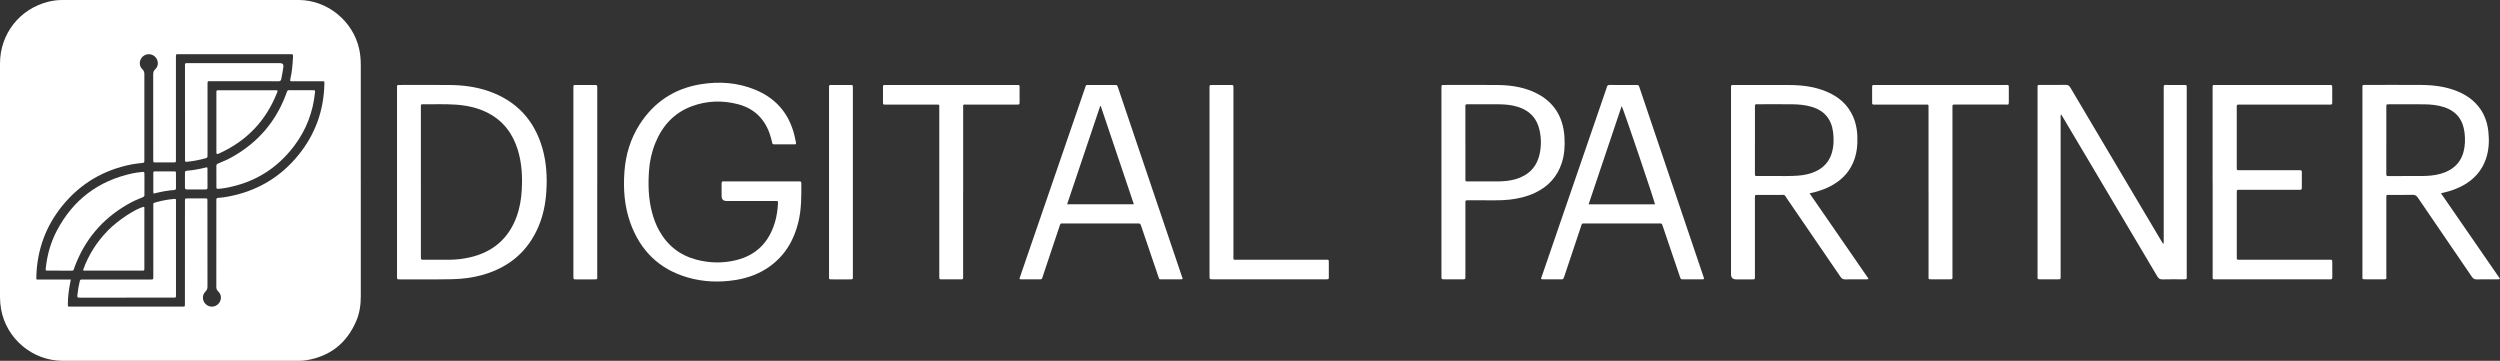
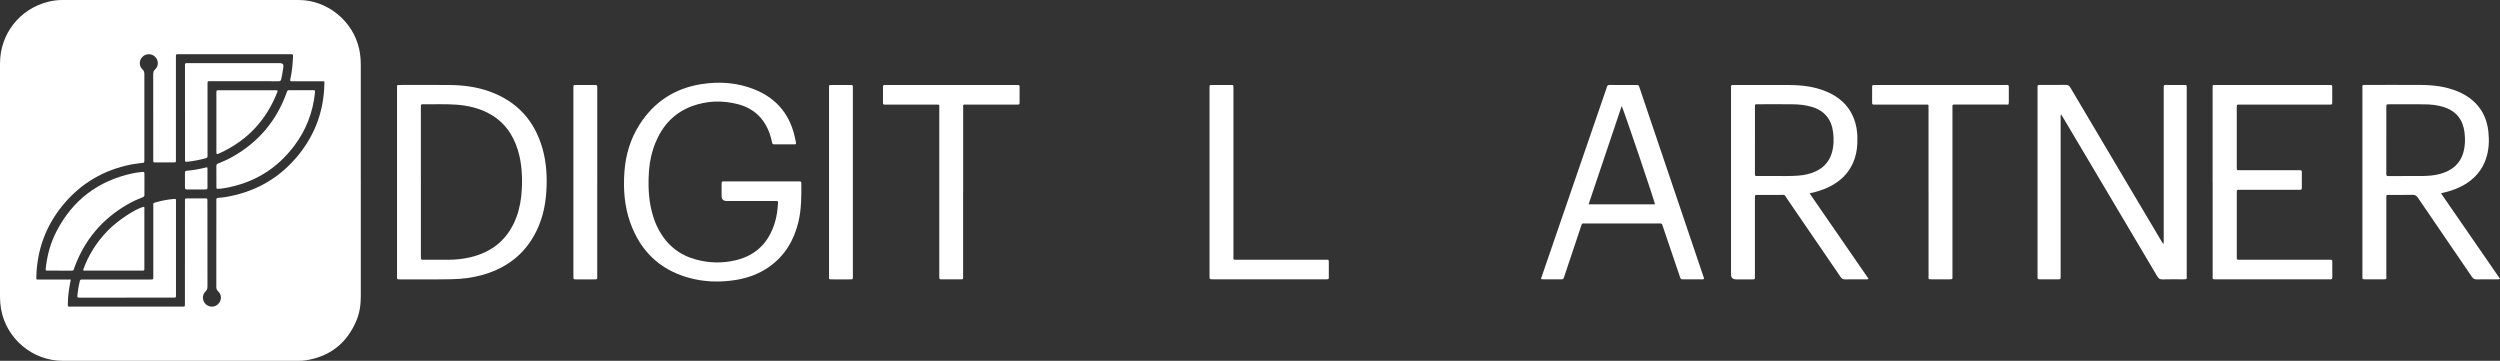
<svg xmlns="http://www.w3.org/2000/svg" width="388" height="56" viewBox="0 0 388 56" fill="none">
  <rect x="0" y="0" width="388" height="56" fill="#333333" stroke="none" />
  <g clip-path="url(#clip0_7695_4806)">
    <path d="M55.996 27.995C55.996 33.983 55.996 39.967 55.996 45.955C55.996 47.288 55.819 48.593 55.288 49.825C53.811 53.265 51.228 55.306 47.525 55.913C47.109 55.983 46.69 55.997 46.27 55.997C34.086 55.997 21.902 55.997 9.722 55.997C5.066 55.997 0.992 52.581 0.17 47.999C0.059 47.371 0 46.739 0 46.1C0 34.021 0 21.938 0 9.858C0 5.266 3.055 1.368 7.507 0.267C8.203 0.097 8.907 7.78879e-05 9.625 7.78879e-05C21.871 7.78879e-05 34.114 -0.003 46.36 7.78879e-05C50.805 7.78879e-05 54.81 3.273 55.749 7.626C55.926 8.435 55.992 9.254 55.992 10.08C55.992 16.051 55.992 22.021 55.992 27.991L55.996 27.995ZM10.988 43.389C10.939 43.65 10.901 43.844 10.863 44.042C10.676 45.035 10.544 46.038 10.533 47.048C10.527 47.655 10.495 47.586 11.043 47.586C16.761 47.586 22.478 47.586 28.195 47.586C28.736 47.586 28.698 47.621 28.698 47.079C28.698 47.048 28.698 47.017 28.698 46.986C28.698 41.824 28.702 36.662 28.705 31.501C28.705 31.376 28.705 31.251 28.705 31.129C28.716 30.806 28.719 30.796 29.052 30.796C29.905 30.793 30.761 30.793 31.614 30.796C32.224 30.796 32.193 30.713 32.193 31.369C32.193 35.739 32.193 40.106 32.2 44.476C32.2 44.788 32.131 45.014 31.888 45.243C31.333 45.778 31.375 46.68 31.93 47.208C32.477 47.728 33.327 47.718 33.864 47.183C34.419 46.632 34.443 45.76 33.864 45.226C33.625 45.007 33.573 44.788 33.573 44.497C33.58 40.095 33.577 35.697 33.577 31.296C33.577 31.202 33.584 31.108 33.577 31.015C33.563 30.796 33.667 30.713 33.878 30.706C34.423 30.681 34.96 30.598 35.494 30.494C39.925 29.644 43.583 27.478 46.402 23.954C48.94 20.782 50.251 17.141 50.341 13.072C50.351 12.628 50.438 12.611 49.9 12.611C48.455 12.611 47.009 12.611 45.566 12.611C45.4 12.611 45.223 12.646 45.063 12.569C45.008 12.475 45.036 12.385 45.057 12.295C45.317 11.17 45.414 10.025 45.473 8.876C45.497 8.414 45.493 8.414 45.029 8.411C44.998 8.411 44.967 8.411 44.935 8.411C39.232 8.411 33.532 8.411 27.828 8.411C27.734 8.411 27.641 8.418 27.547 8.411C27.367 8.397 27.294 8.484 27.304 8.657C27.311 8.782 27.304 8.907 27.304 9.029C27.304 12.59 27.304 16.148 27.304 19.709C27.304 21.421 27.304 23.128 27.304 24.84C27.304 25.194 27.297 25.201 26.94 25.204C26.07 25.207 25.2 25.204 24.329 25.204C23.75 25.204 23.782 25.26 23.782 24.645C23.782 20.275 23.782 15.908 23.778 11.538C23.778 11.233 23.827 10.997 24.08 10.764C24.655 10.233 24.624 9.351 24.066 8.806C23.529 8.282 22.672 8.279 22.128 8.799C21.58 9.327 21.538 10.236 22.104 10.761C22.357 10.997 22.405 11.226 22.405 11.535C22.402 15.919 22.405 20.303 22.405 24.687C22.405 24.749 22.405 24.812 22.405 24.874C22.395 25.267 22.395 25.256 22.024 25.298C21.5 25.36 20.973 25.409 20.457 25.509C16.112 26.35 12.51 28.463 9.708 31.893C7.104 35.08 5.766 38.759 5.641 42.872C5.624 43.476 5.631 43.386 6.127 43.386C7.43 43.386 8.737 43.386 10.041 43.386C10.336 43.386 10.627 43.386 10.984 43.386L10.988 43.389Z" fill="white" />
    <path d="M335.743 37.881C335.84 37.617 335.809 37.426 335.809 37.242C335.809 29.436 335.809 21.632 335.809 13.826C335.809 13.086 335.77 13.191 336.467 13.187C337.32 13.184 338.177 13.184 339.03 13.187C339.362 13.187 339.366 13.201 339.38 13.527C339.383 13.621 339.38 13.715 339.38 13.809C339.38 23.448 339.38 33.087 339.38 42.727C339.38 43.379 339.477 43.351 338.752 43.351C337.712 43.351 336.668 43.331 335.628 43.362C335.236 43.372 335.021 43.247 334.82 42.907C331.443 37.197 328.056 31.494 324.668 25.791C323.16 23.253 321.655 20.716 320.147 18.179C320.071 18.047 319.984 17.918 319.877 17.748C319.769 17.956 319.811 18.144 319.811 18.314C319.811 24.27 319.811 30.224 319.811 36.18V42.709C319.811 42.803 319.811 42.897 319.811 42.99C319.8 43.337 319.8 43.348 319.433 43.348C318.486 43.351 317.536 43.351 316.59 43.348C316.236 43.348 316.236 43.337 316.226 42.973C316.226 42.879 316.226 42.786 316.226 42.692C316.226 33.084 316.226 23.476 316.226 13.864C316.226 13.079 316.17 13.184 316.888 13.18C318.115 13.177 319.343 13.194 320.57 13.17C320.924 13.163 321.125 13.264 321.312 13.579C324.1 18.3 326.901 23.014 329.699 27.731C331.603 30.939 333.506 34.142 335.41 37.35C335.503 37.506 335.604 37.659 335.739 37.874L335.743 37.881Z" fill="white" />
    <path d="M61.619 28.279C61.619 23.444 61.619 18.609 61.619 13.774C61.619 13.138 61.56 13.187 62.187 13.187C64.673 13.187 67.159 13.173 69.645 13.19C71.816 13.204 73.955 13.465 76.008 14.207C80.245 15.742 82.953 18.709 84.187 23.031C84.818 25.239 84.936 27.495 84.787 29.776C84.665 31.619 84.308 33.41 83.591 35.114C81.944 39.033 79.003 41.484 74.954 42.647C73.376 43.098 71.764 43.303 70.127 43.334C67.44 43.386 64.753 43.344 62.062 43.358C61.619 43.358 61.619 43.355 61.619 42.883C61.619 38.016 61.619 33.15 61.619 28.283V28.279ZM65.322 28.234C65.322 32.091 65.322 35.947 65.322 39.8C65.322 40.314 65.322 40.314 65.821 40.314C67.079 40.314 68.338 40.314 69.597 40.314C70.72 40.314 71.83 40.196 72.922 39.946C76.438 39.134 78.892 37.093 80.158 33.681C80.657 32.33 80.896 30.924 80.976 29.491C81.097 27.384 80.987 25.294 80.362 23.264C79.596 20.764 78.144 18.803 75.8 17.567C74.219 16.734 72.516 16.363 70.748 16.241C69.132 16.13 67.516 16.196 65.901 16.183C65.297 16.176 65.318 16.12 65.318 16.759C65.318 20.584 65.318 24.409 65.318 28.231L65.322 28.234Z" fill="white" />
    <path d="M123.52 22.347C123.409 22.43 123.281 22.403 123.159 22.403C122.195 22.403 121.232 22.403 120.268 22.403C119.89 22.403 119.89 22.396 119.803 22C119.699 21.545 119.581 21.094 119.422 20.657C118.572 18.324 116.95 16.811 114.557 16.179C112.154 15.547 109.748 15.617 107.408 16.474C104.644 17.488 102.824 19.477 101.722 22.163C101.156 23.541 100.837 24.982 100.73 26.457C100.574 28.606 100.629 30.744 101.163 32.847C101.423 33.875 101.787 34.864 102.304 35.791C103.587 38.096 105.501 39.609 108.046 40.289C110.091 40.838 112.168 40.88 114.224 40.38C117.373 39.616 119.342 37.596 120.264 34.517C120.545 33.576 120.684 32.608 120.739 31.626C120.764 31.195 120.753 31.192 120.32 31.192C117.803 31.192 115.285 31.192 112.768 31.192C112.253 31.192 111.995 30.939 111.995 30.435C111.995 29.782 112.002 29.13 111.991 28.477C111.988 28.238 112.064 28.127 112.307 28.148C112.401 28.154 112.494 28.148 112.588 28.148C116.319 28.148 120.046 28.148 123.777 28.148C123.87 28.148 123.964 28.154 124.057 28.148C124.265 28.134 124.366 28.206 124.366 28.439C124.376 30.445 124.39 32.448 123.919 34.42C123.236 37.27 121.838 39.658 119.418 41.38C117.858 42.49 116.104 43.139 114.228 43.445C111.697 43.854 109.176 43.775 106.704 43.056C102.276 41.765 99.357 38.87 97.817 34.552C96.906 31.99 96.715 29.331 96.912 26.645C97.103 24.017 97.842 21.545 99.27 19.313C101.517 15.804 104.717 13.714 108.826 13.062C111.669 12.611 114.471 12.812 117.158 13.905C120.698 15.346 122.754 18.008 123.454 21.743C123.492 21.938 123.575 22.132 123.52 22.34V22.347Z" fill="white" />
    <path d="M280.843 29.998C283.918 34.455 286.955 38.856 289.996 43.261C289.812 43.4 289.653 43.351 289.504 43.351C288.464 43.355 287.423 43.341 286.38 43.361C286.047 43.368 285.849 43.261 285.659 42.983C282.913 38.953 280.156 34.927 277.396 30.904C276.838 30.091 277.133 30.261 276.183 30.251C275.063 30.241 273.946 30.247 272.826 30.251C272.365 30.251 272.362 30.251 272.362 30.702C272.362 32.941 272.362 35.18 272.362 37.419C272.362 39.193 272.362 40.963 272.362 42.737C272.362 42.83 272.362 42.924 272.362 43.018C272.351 43.344 272.351 43.355 272.018 43.358C271.166 43.365 270.309 43.358 269.456 43.358C268.922 43.358 268.655 43.099 268.655 42.581C268.655 32.99 268.655 23.399 268.655 13.808C268.655 13.145 268.603 13.194 269.248 13.194C272.091 13.194 274.934 13.18 277.778 13.197C279.712 13.211 281.619 13.444 283.429 14.197C285.291 14.971 286.751 16.182 287.586 18.064C288.179 19.404 288.321 20.813 288.259 22.257C288.214 23.323 288.009 24.35 287.569 25.329C286.827 26.971 285.593 28.127 284.008 28.939C283.034 29.439 282.001 29.755 280.846 30.005L280.843 29.998ZM272.365 21.726C272.365 23.451 272.365 25.176 272.365 26.901C272.365 27.311 272.369 27.318 272.771 27.318C273.61 27.321 274.449 27.321 275.288 27.318C276.561 27.311 277.837 27.356 279.106 27.255C280.038 27.183 280.95 26.991 281.803 26.592C283.02 26.023 283.863 25.114 284.268 23.826C284.608 22.757 284.632 21.66 284.501 20.553C284.258 18.543 283.204 17.213 281.259 16.606C280.225 16.283 279.158 16.193 278.086 16.182C276.363 16.165 274.64 16.179 272.917 16.179C272.809 16.179 272.698 16.182 272.591 16.179C272.435 16.179 272.365 16.252 272.369 16.408C272.369 16.516 272.369 16.627 272.369 16.734C272.369 18.397 272.369 20.06 272.369 21.722L272.365 21.726Z" fill="white" />
    <path d="M388 43.278C387.781 43.386 387.625 43.351 387.473 43.351C386.446 43.355 385.42 43.337 384.397 43.362C384.044 43.369 383.839 43.254 383.638 42.962C380.847 38.867 378.042 34.781 375.254 30.682C375.039 30.366 374.821 30.227 374.429 30.237C373.233 30.265 372.037 30.248 370.84 30.248C370.334 30.248 370.358 30.206 370.358 30.723C370.358 34.718 370.358 38.714 370.358 42.709C370.358 43.396 370.48 43.348 369.71 43.351C368.885 43.351 368.063 43.351 367.238 43.351C366.531 43.351 366.652 43.351 366.648 42.737C366.648 38.523 366.648 34.309 366.648 30.095C366.648 24.652 366.648 19.213 366.648 13.77C366.648 13.159 366.569 13.18 367.217 13.18C370.06 13.18 372.903 13.166 375.746 13.184C377.699 13.197 379.619 13.434 381.443 14.19C382.265 14.53 383.031 14.975 383.711 15.551C385.222 16.839 385.999 18.505 386.2 20.452C386.346 21.868 386.287 23.281 385.822 24.645C385.226 26.398 384.089 27.71 382.504 28.648C381.464 29.262 380.337 29.651 379.169 29.918C379.082 29.939 378.992 29.96 378.839 29.994C381.904 34.434 384.945 38.839 388 43.268V43.278ZM370.355 21.747C370.355 22.927 370.355 24.107 370.355 25.291C370.355 25.867 370.362 26.44 370.355 27.016C370.355 27.228 370.407 27.346 370.643 27.322C370.705 27.315 370.768 27.322 370.83 27.322C372.491 27.322 374.155 27.332 375.816 27.318C376.811 27.308 377.803 27.249 378.766 26.974C380.566 26.464 381.852 25.416 382.345 23.545C382.601 22.57 382.612 21.58 382.497 20.584C382.265 18.599 381.239 17.259 379.318 16.63C378.302 16.297 377.251 16.2 376.194 16.189C374.391 16.169 372.591 16.183 370.788 16.186C370.362 16.186 370.358 16.189 370.358 16.623C370.358 18.331 370.358 20.043 370.358 21.75L370.355 21.747Z" fill="white" />
    <path d="M251.908 13.187C252.56 13.187 253.212 13.187 253.867 13.187C254.314 13.187 254.318 13.187 254.457 13.6C255.053 15.363 255.646 17.13 256.242 18.894C258.922 26.818 261.602 34.739 264.286 42.664C264.539 43.41 264.602 43.355 263.811 43.355C262.972 43.355 262.133 43.355 261.294 43.355C260.857 43.355 260.857 43.355 260.715 42.931C259.841 40.359 258.967 37.787 258.097 35.215C258.066 35.128 258.031 35.041 258.01 34.951C257.962 34.757 257.854 34.66 257.646 34.677C257.553 34.684 257.459 34.677 257.366 34.677C253.607 34.677 249.845 34.677 246.087 34.677C245.979 34.677 245.868 34.684 245.761 34.677C245.594 34.666 245.504 34.746 245.452 34.899C245.352 35.208 245.244 35.517 245.144 35.826C244.356 38.179 243.569 40.536 242.782 42.89C242.626 43.355 242.623 43.355 242.137 43.355C241.33 43.355 240.522 43.355 239.714 43.355C239.007 43.355 239.142 43.32 239.312 42.82C240.265 40.029 241.226 37.242 242.186 34.455C244.568 27.53 246.953 20.601 249.335 13.676C249.349 13.631 249.367 13.59 249.374 13.541C249.422 13.263 249.582 13.173 249.866 13.18C250.549 13.201 251.232 13.187 251.915 13.187H251.908ZM256.856 31.712C256.78 31.171 251.894 16.741 251.686 16.457C249.973 21.542 248.268 26.61 246.551 31.712H256.856Z" fill="white" />
-     <path d="M170.986 13.187C171.638 13.187 172.29 13.187 172.945 13.187C173.378 13.187 173.382 13.187 173.524 13.614C174.522 16.568 175.521 19.525 176.52 22.479C178.808 29.241 181.1 36.003 183.385 42.768C183.575 43.33 183.724 43.358 182.958 43.355C182.105 43.351 181.249 43.355 180.396 43.355C179.845 43.355 179.928 43.369 179.775 42.924C178.902 40.352 178.028 37.78 177.154 35.208C177.144 35.18 177.133 35.149 177.123 35.121C176.97 34.684 176.97 34.68 176.506 34.68C172.685 34.68 168.86 34.68 165.04 34.68C164.554 34.68 164.596 34.642 164.433 35.132C163.576 37.693 162.72 40.252 161.864 42.813C161.829 42.917 161.794 43.018 161.763 43.122C161.718 43.271 161.631 43.355 161.461 43.355C160.452 43.355 159.44 43.355 158.431 43.355C158.213 43.355 158.22 43.24 158.275 43.077C158.521 42.372 158.757 41.668 159 40.963C162.131 31.865 165.261 22.764 168.392 13.666C168.583 13.118 168.517 13.194 169.075 13.191C169.713 13.187 170.348 13.191 170.986 13.191V13.187ZM175.979 31.709C174.252 26.582 172.553 21.518 170.837 16.457C170.806 16.46 170.778 16.464 170.747 16.467C169.041 21.535 167.335 26.603 165.615 31.706H175.979V31.709Z" fill="white" />
    <path d="M343.397 28.269C343.397 23.434 343.397 18.599 343.397 13.763C343.397 13.128 343.352 13.187 343.976 13.187C349.773 13.187 355.567 13.187 361.364 13.187C361.427 13.187 361.489 13.187 361.552 13.187C361.954 13.194 361.957 13.194 361.961 13.607C361.961 14.353 361.964 15.1 361.961 15.846C361.961 16.224 361.954 16.228 361.565 16.231C361.038 16.235 360.508 16.231 359.981 16.231C355.942 16.231 351.902 16.231 347.863 16.231C347.756 16.231 347.645 16.231 347.537 16.231C347.152 16.238 347.149 16.238 347.145 16.606C347.145 16.825 347.145 17.04 347.145 17.259V25.746C347.145 25.839 347.145 25.933 347.145 26.027C347.152 26.412 347.152 26.416 347.52 26.419C347.832 26.422 348.14 26.419 348.452 26.419C351.171 26.419 353.889 26.419 356.611 26.419C356.718 26.419 356.829 26.426 356.937 26.419C357.148 26.402 357.249 26.474 357.245 26.704C357.238 27.526 357.238 28.352 357.245 29.175C357.245 29.373 357.169 29.46 356.971 29.453C356.847 29.449 356.722 29.453 356.597 29.453C353.691 29.453 350.786 29.453 347.88 29.453C347.773 29.453 347.662 29.453 347.554 29.453C347.152 29.46 347.149 29.46 347.149 29.866C347.149 33.209 347.149 36.551 347.149 39.894C347.149 40.31 347.152 40.314 347.593 40.314C352.176 40.314 356.76 40.314 361.344 40.314C362.044 40.314 361.964 40.234 361.968 40.932C361.971 41.633 361.961 42.331 361.975 43.032C361.978 43.278 361.884 43.372 361.649 43.355C361.555 43.348 361.461 43.355 361.368 43.355C355.571 43.355 349.777 43.355 343.98 43.355C343.331 43.355 343.404 43.386 343.404 42.775C343.404 37.94 343.404 33.104 343.404 28.269H343.397Z" fill="white" />
-     <path d="M223.713 28.269C223.713 23.434 223.713 18.598 223.713 13.763C223.713 13.142 223.678 13.187 224.299 13.187C226.972 13.187 229.645 13.173 232.318 13.19C234.208 13.204 236.066 13.437 237.828 14.183C240.997 15.527 242.62 17.949 242.81 21.358C242.883 22.684 242.803 24 242.391 25.277C241.694 27.446 240.265 28.963 238.23 29.928C236.982 30.518 235.657 30.827 234.291 30.983C232.759 31.157 231.219 31.063 229.68 31.084C229.059 31.095 228.435 31.084 227.814 31.084C227.44 31.084 227.433 31.091 227.43 31.476C227.43 32.861 227.43 34.243 227.43 35.628C227.43 37.992 227.43 40.356 227.43 42.719C227.43 42.827 227.423 42.938 227.43 43.046C227.447 43.264 227.36 43.355 227.138 43.351C226.098 43.344 225.055 43.348 224.014 43.351C223.803 43.351 223.695 43.275 223.713 43.053C223.723 42.928 223.713 42.803 223.713 42.681C223.713 37.877 223.713 33.073 223.713 28.269ZM227.43 22.122C227.43 23.941 227.43 25.759 227.43 27.578C227.43 27.686 227.437 27.797 227.43 27.905C227.419 28.082 227.502 28.161 227.679 28.158C227.756 28.158 227.835 28.158 227.912 28.158C229.451 28.158 230.987 28.168 232.526 28.154C233.428 28.144 234.326 28.068 235.196 27.814C237.183 27.238 238.48 25.985 238.941 23.944C239.225 22.684 239.211 21.413 238.927 20.154C238.518 18.342 237.401 17.182 235.647 16.609C234.676 16.294 233.674 16.196 232.662 16.186C231.094 16.169 229.524 16.183 227.957 16.183C227.863 16.183 227.769 16.186 227.676 16.183C227.502 16.179 227.419 16.255 227.426 16.436C227.433 16.544 227.426 16.655 227.426 16.762C227.426 18.55 227.426 20.337 227.426 22.125L227.43 22.122Z" fill="white" />
    <path d="M299.307 29.8C299.307 25.461 299.307 21.125 299.307 16.786C299.307 16.179 299.384 16.235 298.767 16.231C296.236 16.231 293.701 16.231 291.17 16.231C291.045 16.231 290.92 16.224 290.795 16.231C290.615 16.238 290.553 16.151 290.553 15.978C290.556 15.138 290.56 14.298 290.553 13.458C290.553 13.256 290.636 13.176 290.83 13.187C290.938 13.194 291.049 13.187 291.156 13.187C297.82 13.187 304.488 13.187 311.152 13.187C311.803 13.187 311.765 13.1 311.769 13.825C311.769 14.447 311.769 15.068 311.769 15.69C311.769 16.332 311.734 16.228 311.245 16.228C308.714 16.228 306.18 16.228 303.648 16.228C303.541 16.228 303.43 16.235 303.323 16.228C303.108 16.21 303 16.283 303.021 16.512C303.031 16.651 303.021 16.793 303.021 16.932C303.021 25.53 303.021 34.128 303.021 42.723C303.021 43.375 303.118 43.351 302.393 43.351C301.568 43.351 300.746 43.351 299.921 43.351C299.197 43.351 299.311 43.386 299.311 42.716C299.311 38.408 299.311 34.104 299.311 29.796L299.307 29.8Z" fill="white" />
    <path d="M149.476 29.772C149.476 34.111 149.476 38.447 149.476 42.785C149.476 43.376 149.566 43.355 148.89 43.355C147.989 43.355 147.087 43.355 146.186 43.355C145.783 43.355 145.783 43.348 145.776 42.931C145.776 42.806 145.776 42.681 145.776 42.56C145.776 34.007 145.776 25.457 145.776 16.904C145.776 16.12 145.867 16.235 145.114 16.235C142.628 16.228 140.142 16.235 137.656 16.235C137.549 16.235 137.438 16.228 137.33 16.235C137.143 16.248 137.039 16.186 137.039 15.978C137.043 15.138 137.043 14.298 137.039 13.458C137.039 13.256 137.129 13.177 137.323 13.187C137.431 13.194 137.542 13.187 137.649 13.187C144.317 13.187 150.981 13.187 157.648 13.187C158.314 13.187 158.234 13.138 158.238 13.798C158.238 14.468 158.238 15.134 158.238 15.804C158.238 16.228 158.234 16.231 157.794 16.231C155.245 16.231 152.697 16.231 150.149 16.231C149.375 16.231 149.483 16.134 149.483 16.898C149.479 21.188 149.483 25.482 149.483 29.772H149.476Z" fill="white" />
    <path d="M187.719 28.276C187.719 23.441 187.719 18.605 187.719 13.77C187.719 13.149 187.674 13.187 188.299 13.187C189.2 13.187 190.101 13.187 191.003 13.187C191.426 13.187 191.429 13.194 191.429 13.631C191.429 14.565 191.429 15.495 191.429 16.429C191.429 24.187 191.429 31.945 191.429 39.703C191.429 40.387 191.35 40.31 192.015 40.31C196.568 40.31 201.12 40.31 205.673 40.31C206.262 40.31 206.231 40.252 206.231 40.859C206.231 41.574 206.234 42.289 206.231 43.004C206.231 43.33 206.214 43.334 205.884 43.348C205.791 43.351 205.697 43.348 205.603 43.348C199.855 43.348 194.106 43.348 188.354 43.348C188.323 43.348 188.292 43.348 188.26 43.348C187.719 43.348 187.719 43.348 187.719 42.824C187.719 40.741 187.719 38.658 187.719 36.572V28.269V28.276Z" fill="white" />
    <path d="M92.69 28.328C92.69 33.149 92.69 37.967 92.69 42.789C92.69 43.379 92.78 43.358 92.104 43.358C91.22 43.358 90.332 43.358 89.448 43.358C88.998 43.358 88.998 43.354 88.991 42.889C88.991 42.827 88.991 42.764 88.991 42.702C88.991 33.076 88.991 23.454 88.991 13.829C88.991 13.107 88.956 13.194 89.608 13.19C90.478 13.19 91.348 13.19 92.219 13.19C92.69 13.19 92.694 13.19 92.694 13.683C92.694 17.911 92.694 22.142 92.694 26.37V28.328H92.69Z" fill="white" />
    <path d="M128.666 28.259C128.666 23.423 128.666 18.588 128.666 13.753C128.666 13.156 128.614 13.191 129.21 13.187C130.126 13.187 131.044 13.187 131.96 13.187C132.355 13.187 132.355 13.194 132.365 13.569C132.365 13.663 132.365 13.756 132.365 13.85C132.365 23.476 132.365 33.097 132.365 42.723C132.365 43.414 132.435 43.355 131.748 43.358C130.923 43.358 130.101 43.358 129.276 43.358C128.576 43.358 128.666 43.389 128.666 42.768C128.666 37.933 128.666 33.097 128.666 28.262V28.259Z" fill="white" />
    <path d="M46.79 14.002C47.38 14.002 47.969 13.999 48.562 14.002C48.916 14.002 48.919 14.013 48.884 14.377C48.572 17.415 47.515 20.171 45.684 22.608C42.969 26.224 39.363 28.408 34.911 29.182C34.593 29.237 34.267 29.279 33.941 29.3C33.604 29.324 33.587 29.31 33.587 28.984C33.58 27.911 33.59 26.839 33.58 25.766C33.58 25.537 33.674 25.44 33.875 25.364C34.658 25.065 35.418 24.715 36.149 24.298C40.099 22.052 42.862 18.796 44.429 14.53C44.446 14.485 44.46 14.443 44.474 14.398C44.616 13.999 44.616 13.999 45.019 13.996C45.608 13.996 46.197 13.996 46.79 13.996V14.002Z" fill="white" />
    <path d="M9.202 42.001C8.627 42.001 8.051 42.001 7.479 42.001C7.066 42.001 7.059 41.987 7.105 41.581C7.33 39.571 7.857 37.641 8.797 35.85C11.31 31.039 15.235 28.061 20.54 26.912C21.008 26.811 21.49 26.752 21.968 26.7C22.405 26.651 22.412 26.669 22.416 27.096C22.416 27.887 22.416 28.682 22.416 29.474C22.416 29.706 22.402 29.942 22.419 30.171C22.44 30.435 22.329 30.553 22.086 30.643C21.258 30.952 20.457 31.334 19.691 31.782C15.835 34.024 13.137 37.242 11.584 41.425C11.341 42.081 11.532 41.997 10.745 42.004C10.232 42.008 9.719 42.004 9.206 42.004L9.202 42.001Z" fill="white" />
    <path d="M19.625 46.194C17.247 46.194 14.872 46.194 12.493 46.194C11.983 46.194 11.977 46.194 12.025 45.687C12.088 45.007 12.219 44.337 12.372 43.667C12.417 43.465 12.497 43.361 12.712 43.382C12.819 43.393 12.93 43.382 13.037 43.382C16.363 43.382 19.688 43.382 23.013 43.382C23.12 43.382 23.231 43.382 23.339 43.382C23.789 43.379 23.793 43.379 23.793 42.92C23.793 39.314 23.793 35.708 23.793 32.101C23.793 31.438 23.696 31.539 24.393 31.344C25.173 31.129 25.967 30.98 26.771 30.9C27.381 30.837 27.312 30.824 27.312 31.375C27.312 34.437 27.312 37.502 27.312 40.564C27.312 42.258 27.312 43.951 27.312 45.649C27.312 45.756 27.309 45.867 27.312 45.975C27.316 46.138 27.229 46.194 27.08 46.19C26.955 46.19 26.83 46.19 26.705 46.19C24.344 46.19 21.983 46.19 19.618 46.19L19.625 46.194Z" fill="white" />
    <path d="M28.709 17.467C28.709 15.12 28.709 12.774 28.709 10.424C28.709 10.299 28.716 10.174 28.709 10.053C28.703 9.879 28.775 9.792 28.956 9.799C29.063 9.803 29.174 9.799 29.282 9.799C34.004 9.799 38.726 9.799 43.452 9.799C43.857 9.799 44.032 9.992 43.979 10.379C43.892 11.011 43.788 11.636 43.653 12.26C43.598 12.521 43.487 12.618 43.216 12.611C42.502 12.594 41.788 12.604 41.074 12.604C38.293 12.604 35.512 12.604 32.731 12.604C32.197 12.604 32.208 12.527 32.208 13.135C32.208 16.696 32.208 20.254 32.208 23.816C32.208 23.941 32.201 24.066 32.208 24.187C32.218 24.385 32.149 24.496 31.941 24.552C31.026 24.808 30.1 24.989 29.157 25.093C28.72 25.142 28.713 25.128 28.713 24.687C28.713 22.278 28.713 19.869 28.713 17.46L28.709 17.467Z" fill="white" />
-     <path d="M43.05 14.037C43.112 14.218 43.011 14.353 42.956 14.492C41.25 18.741 38.32 21.827 34.163 23.743C33.588 24.006 33.584 24 33.584 23.392C33.584 20.456 33.584 17.515 33.584 14.579C33.584 14.471 33.588 14.36 33.584 14.252C33.581 14.075 33.66 13.996 33.837 14.006C33.913 14.009 33.993 14.006 34.069 14.006C36.926 14.006 39.787 14.006 42.644 14.006C42.779 14.006 42.921 13.985 43.046 14.037H43.05Z" fill="white" />
+     <path d="M43.05 14.037C43.112 14.218 43.011 14.353 42.956 14.492C41.25 18.741 38.32 21.827 34.163 23.743C33.588 24.006 33.584 24 33.584 23.392C33.584 20.456 33.584 17.515 33.584 14.579C33.584 14.471 33.588 14.36 33.584 14.252C33.581 14.075 33.66 13.996 33.837 14.006C33.913 14.009 33.993 14.006 34.069 14.006C36.926 14.006 39.787 14.006 42.644 14.006H43.05Z" fill="white" />
    <path d="M12.891 41.921C13.709 39.596 15.006 37.561 16.729 35.791C18.275 34.201 21.094 32.344 22.353 32.087C22.446 32.23 22.405 32.389 22.405 32.539C22.405 35.524 22.405 38.505 22.405 41.491C22.405 41.584 22.405 41.678 22.405 41.772C22.405 41.921 22.342 42.005 22.183 42.001C22.107 42.001 22.027 42.001 21.951 42.001C19.062 42.001 16.171 42.001 13.282 42.001C13.165 42.001 13.036 42.039 12.891 41.925V41.921Z" fill="white" />
-     <path d="M23.858 30.043C23.754 29.821 23.796 29.633 23.793 29.449C23.789 28.613 23.785 27.776 23.793 26.939C23.793 26.61 23.806 26.599 24.132 26.596C25.075 26.592 26.022 26.592 26.965 26.596C27.298 26.596 27.305 26.606 27.308 26.929C27.315 27.672 27.308 28.418 27.312 29.161C27.312 29.369 27.249 29.477 27.027 29.491C25.959 29.56 24.916 29.779 23.851 30.043H23.858Z" fill="white" />
    <path d="M30.442 29.401C29.978 29.401 29.509 29.394 29.045 29.401C28.823 29.404 28.702 29.359 28.705 29.095C28.719 28.335 28.716 27.572 28.705 26.811C28.705 26.596 28.785 26.516 29.003 26.499C29.981 26.426 30.942 26.239 31.895 26.009C32.179 25.94 32.197 25.947 32.2 26.225C32.207 27.19 32.2 28.151 32.204 29.116C32.204 29.349 32.096 29.404 31.888 29.401C31.406 29.39 30.924 29.401 30.442 29.401Z" fill="white" />
  </g>
  <defs>
    <clipPath id="clip0_7695_4806">
      <rect width="388" height="56" fill="white" />
    </clipPath>
  </defs>
</svg>